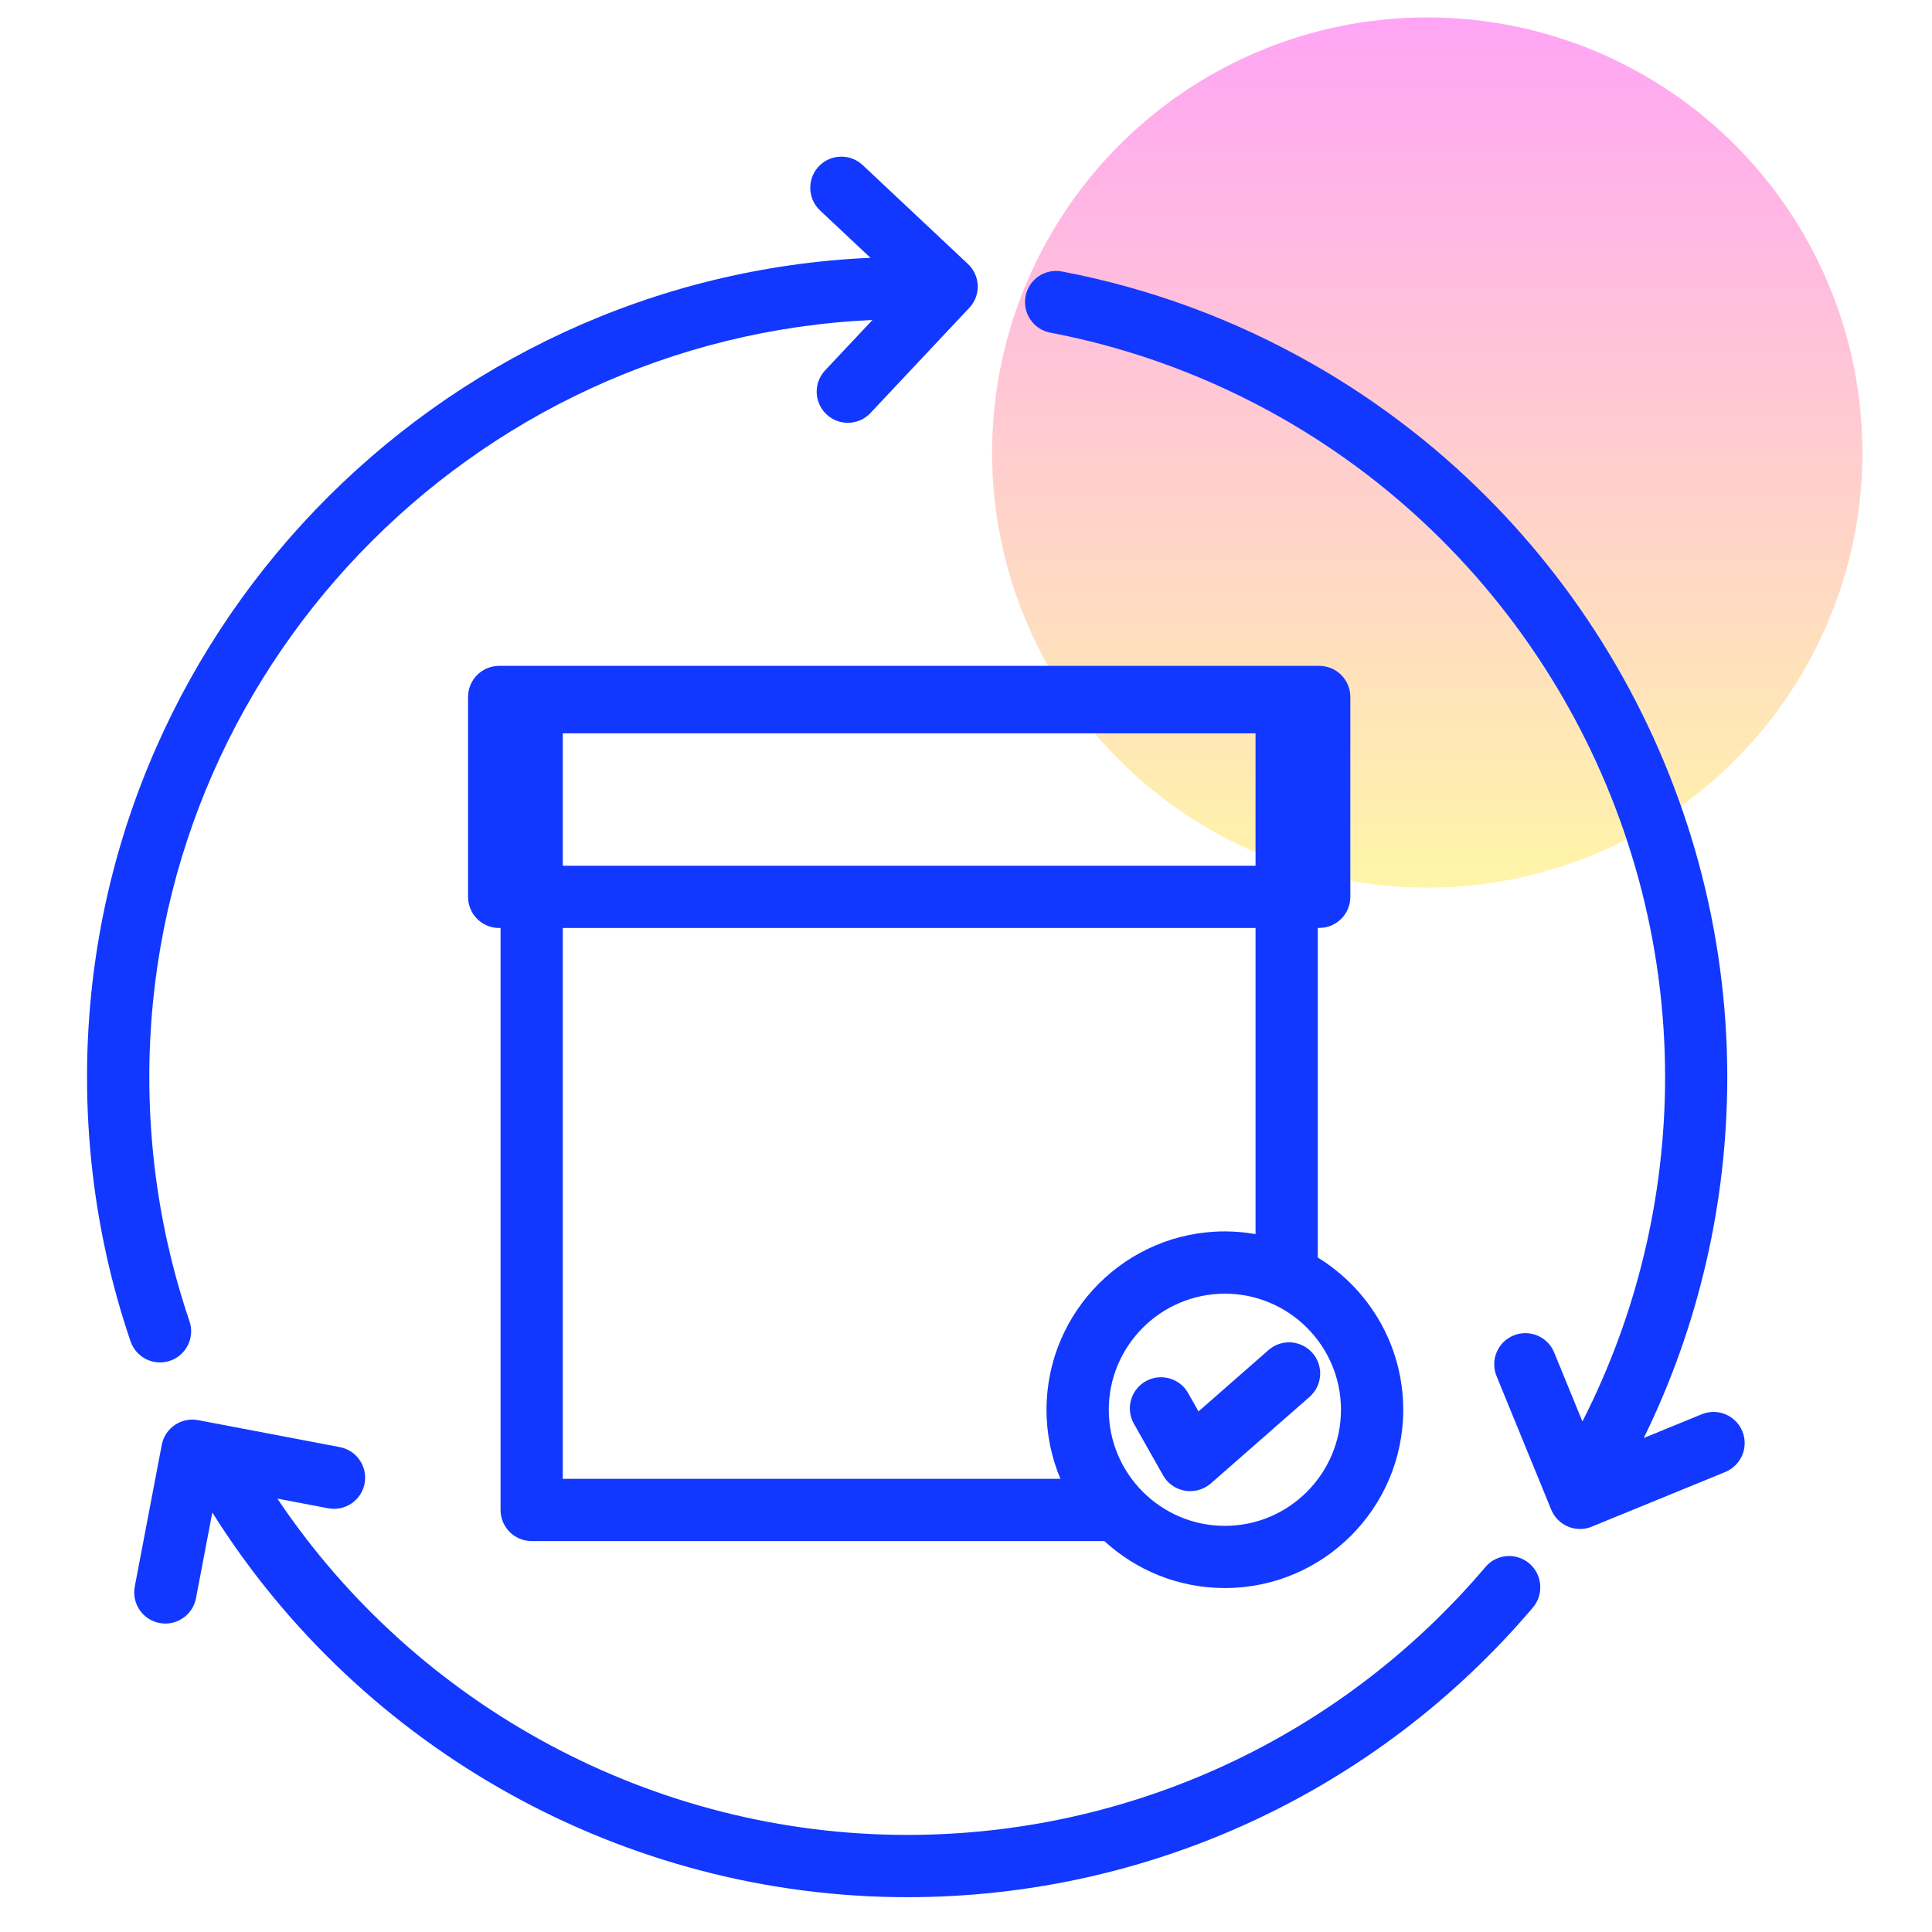
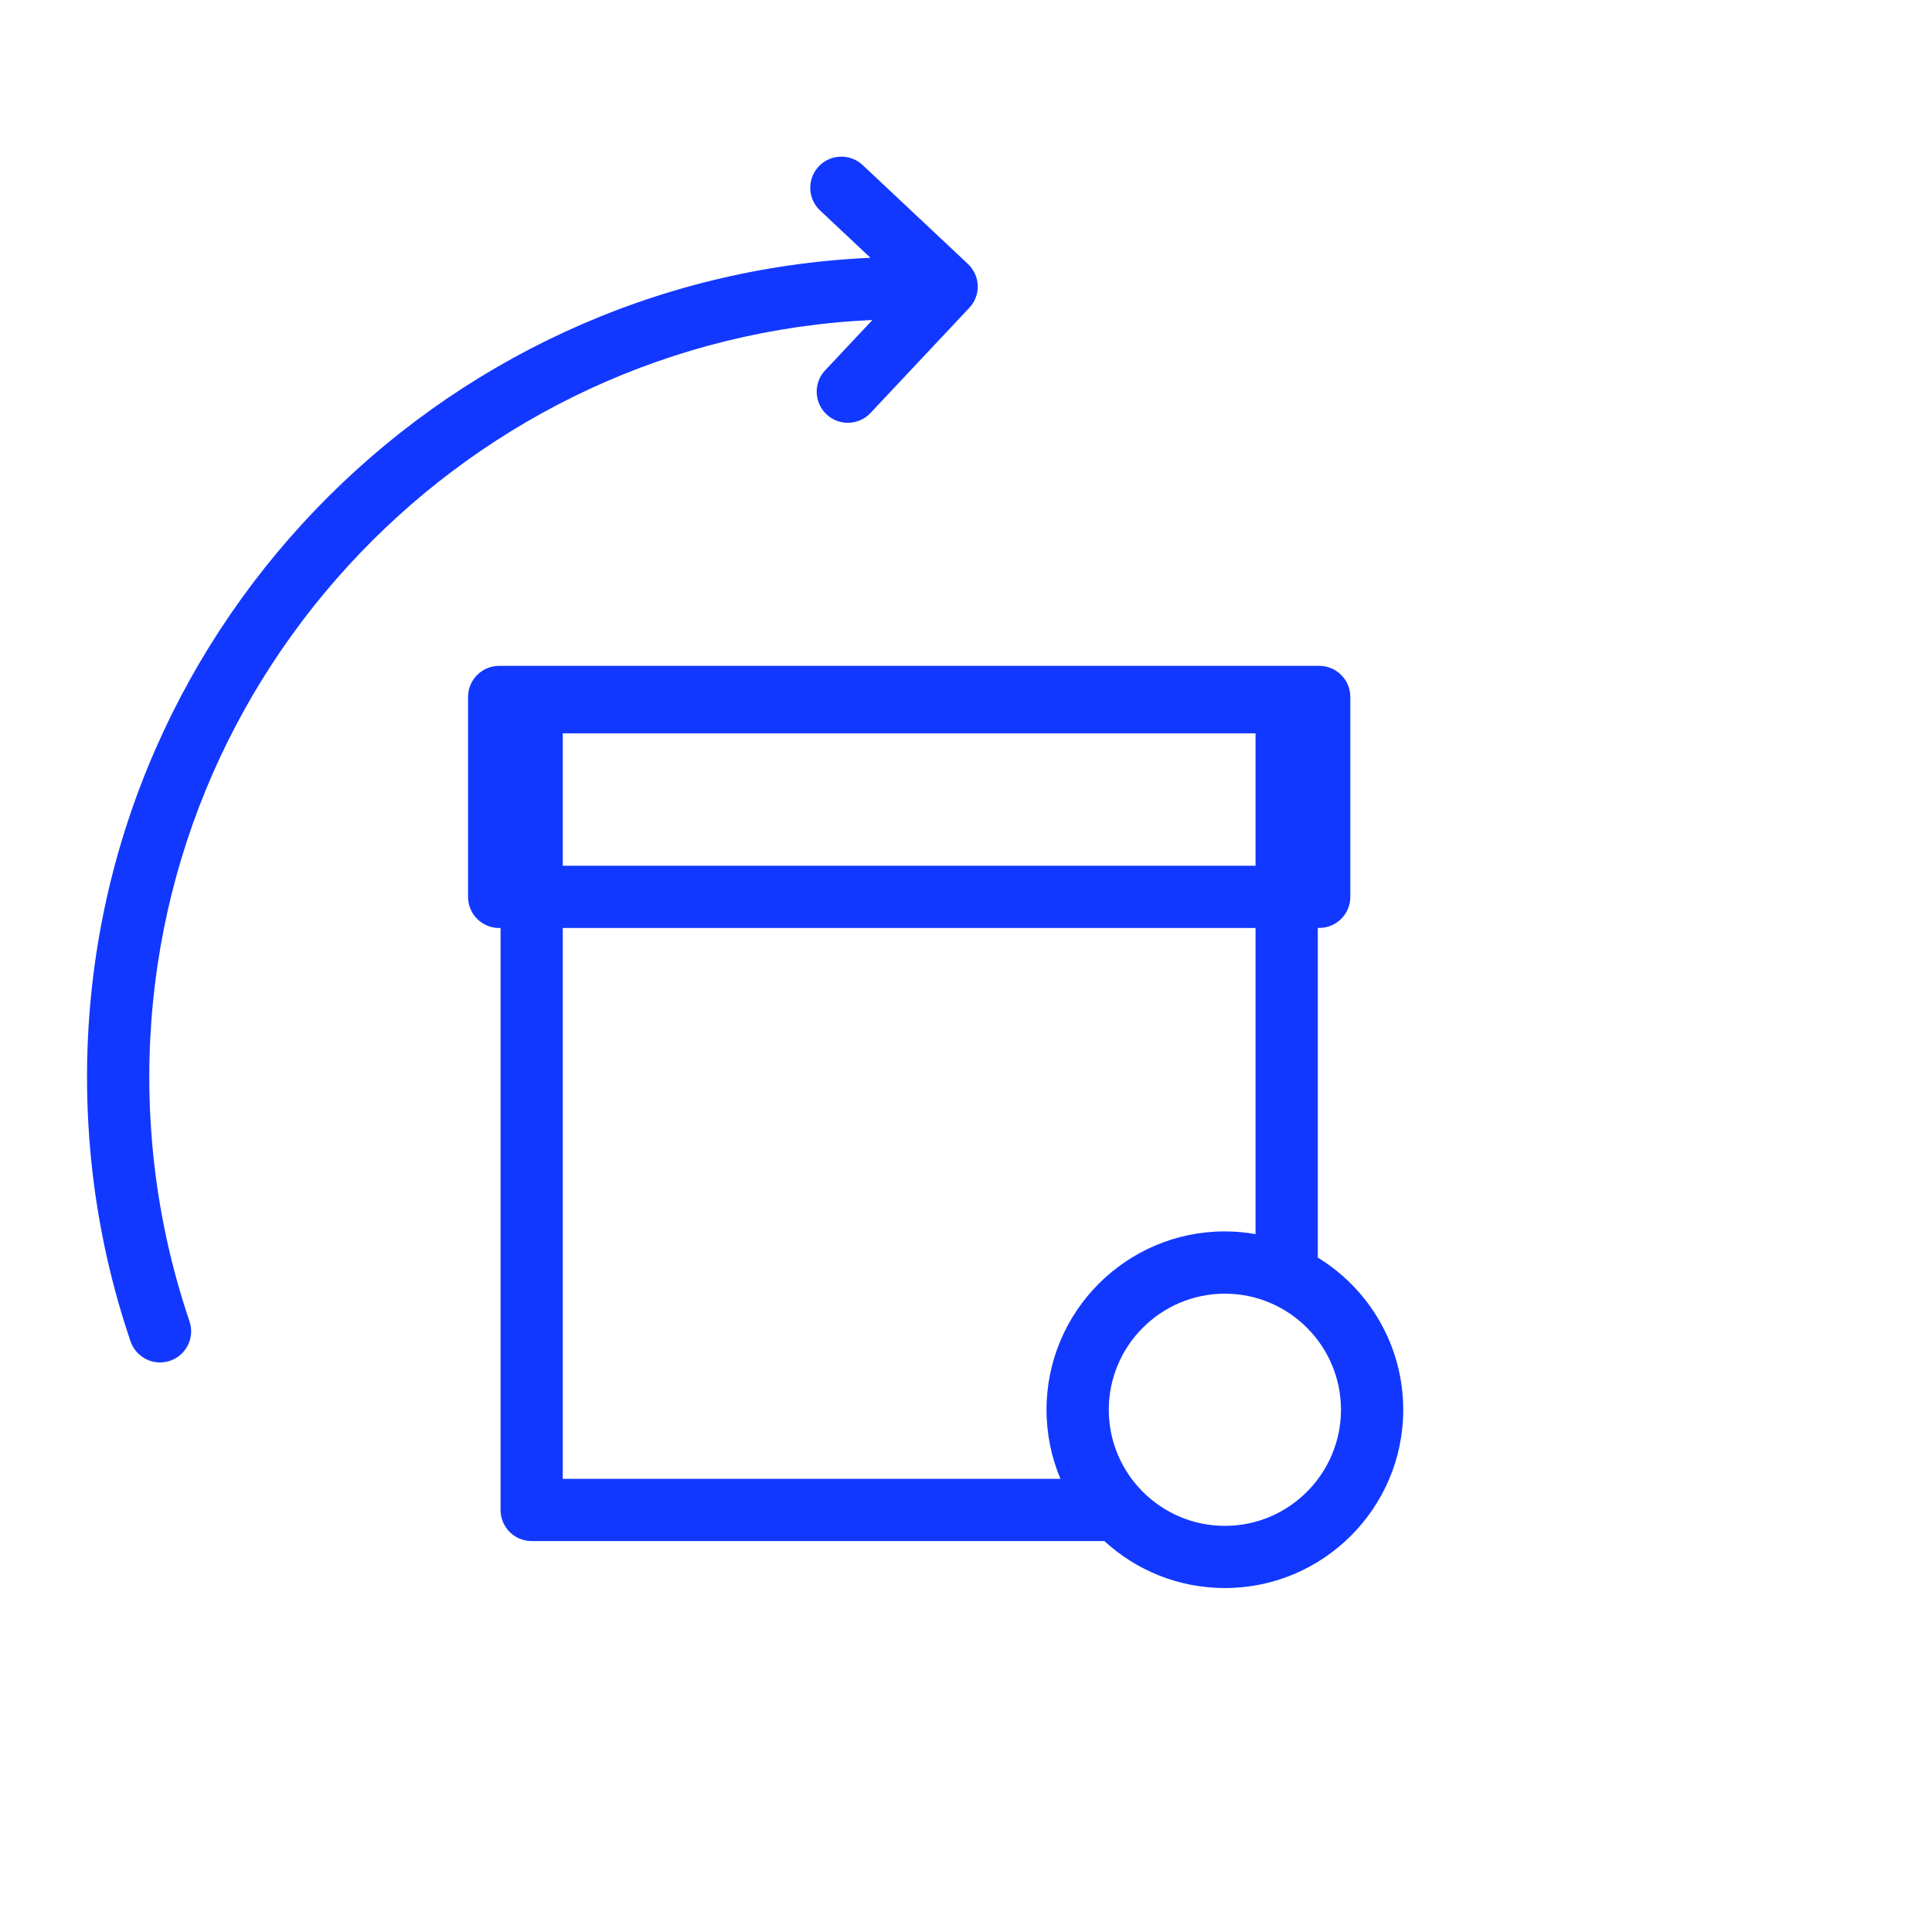
<svg xmlns="http://www.w3.org/2000/svg" width="111" height="111" viewBox="0 0 111 111" fill="none">
-   <circle cx="82" cy="26" r="25" fill="url(#paint0_linear_2269_2922)" fill-opacity="0.5" />
  <path d="M55.606 15.161L49.564 9.484C48.845 8.809 47.712 8.844 47.036 9.564C46.361 10.283 46.396 11.416 47.116 12.092L50.01 14.811C25.003 15.92 5 36.606 5 61.884C5 63.72 5.107 65.569 5.318 67.377C5.7 70.676 6.435 73.936 7.5 77.064C7.755 77.808 8.45 78.277 9.194 78.277C9.385 78.277 9.579 78.245 9.77 78.181C10.704 77.863 11.205 76.846 10.887 75.912C9.905 73.018 9.225 70.009 8.872 66.964C8.677 65.29 8.578 63.577 8.578 61.88C8.578 38.538 27.038 19.43 50.125 18.384L47.406 21.278C46.73 21.998 46.766 23.131 47.485 23.806C47.831 24.133 48.273 24.291 48.71 24.291C49.187 24.291 49.66 24.101 50.014 23.727L55.69 17.685C56.016 17.339 56.191 16.878 56.175 16.405C56.155 15.932 55.952 15.483 55.606 15.161Z" fill="#1238FF" />
-   <path d="M100.105 82.232C99.731 81.318 98.686 80.88 97.771 81.254L94.44 82.618C97.589 76.198 99.238 69.09 99.238 61.88C99.238 45.013 90.135 29.332 75.479 20.948C70.972 18.369 66.102 16.568 61.014 15.598C60.044 15.411 59.106 16.047 58.923 17.021C58.736 17.991 59.372 18.929 60.346 19.112C65.049 20.01 69.544 21.676 73.71 24.057C87.253 31.804 95.665 46.297 95.665 61.884C95.665 68.78 94.027 75.57 90.915 81.668L89.293 77.704C88.919 76.79 87.874 76.353 86.959 76.727C86.045 77.1 85.608 78.146 85.981 79.06L89.122 86.732C89.404 87.423 90.072 87.845 90.779 87.845C91.006 87.845 91.236 87.801 91.455 87.71L99.127 84.569C100.041 84.192 100.478 83.146 100.105 82.232Z" fill="#1238FF" />
-   <path d="M87.864 89.824C87.112 89.184 85.979 89.276 85.343 90.031C77.043 99.814 64.936 105.422 52.124 105.422C37.591 105.422 23.98 98.088 15.935 86.1L18.857 86.656C19.826 86.839 20.765 86.203 20.947 85.233C21.13 84.263 20.494 83.325 19.524 83.142L11.383 81.592C10.414 81.409 9.475 82.045 9.293 83.015L7.742 91.156C7.559 92.126 8.195 93.064 9.165 93.247C9.277 93.267 9.392 93.279 9.503 93.279C10.346 93.279 11.093 92.682 11.26 91.824L12.198 86.899C20.788 100.573 35.929 109 52.132 109C66.001 109 79.103 102.93 88.082 92.344C88.706 91.593 88.615 90.464 87.864 89.824Z" fill="#1238FF" />
-   <path d="M68.377 85.67C68.278 85.67 68.178 85.662 68.079 85.647C67.55 85.555 67.085 85.233 66.823 84.764L65.145 81.795C64.66 80.936 64.962 79.843 65.825 79.358C66.684 78.873 67.777 79.175 68.262 80.038L68.858 81.091L72.881 77.565C73.624 76.913 74.753 76.989 75.405 77.732C76.057 78.476 75.981 79.605 75.238 80.256L69.562 85.233C69.228 85.515 68.81 85.67 68.377 85.67Z" fill="#1238FF" />
  <path d="M75.712 72.251V53.313H75.792C76.782 53.313 77.581 52.514 77.581 51.525V40.045C77.581 39.055 76.782 38.256 75.792 38.256H28.679C27.69 38.256 26.891 39.055 26.891 40.045V51.529C26.891 52.518 27.69 53.317 28.679 53.317H28.759V86.752C28.759 87.741 29.558 88.54 30.548 88.54H63.449C63.449 88.54 63.449 88.54 63.445 88.536C65.27 90.214 67.703 91.239 70.374 91.239C76.022 91.239 80.621 86.644 80.621 80.992C80.618 77.299 78.654 74.055 75.712 72.251ZM32.333 42.132H72.135V49.74H32.333V42.132ZM60.126 80.996C60.126 82.403 60.412 83.743 60.925 84.963H32.333V53.317H72.135V70.903C71.562 70.804 70.974 70.748 70.37 70.748C64.721 70.748 60.126 75.343 60.126 80.996ZM70.374 87.666C66.697 87.666 63.704 84.673 63.704 80.996C63.704 77.319 66.697 74.326 70.374 74.326C74.051 74.326 77.044 77.319 77.044 80.996C77.04 84.673 74.051 87.666 70.374 87.666Z" fill="#1238FF" />
  <defs>
    <linearGradient id="paint0_linear_2269_2922" x1="82" y1="1" x2="82" y2="51" gradientUnits="userSpaceOnUse">
      <stop stop-color="#FF4BEC" />
      <stop offset="1" stop-color="#FFED52" />
    </linearGradient>
  </defs>
</svg>